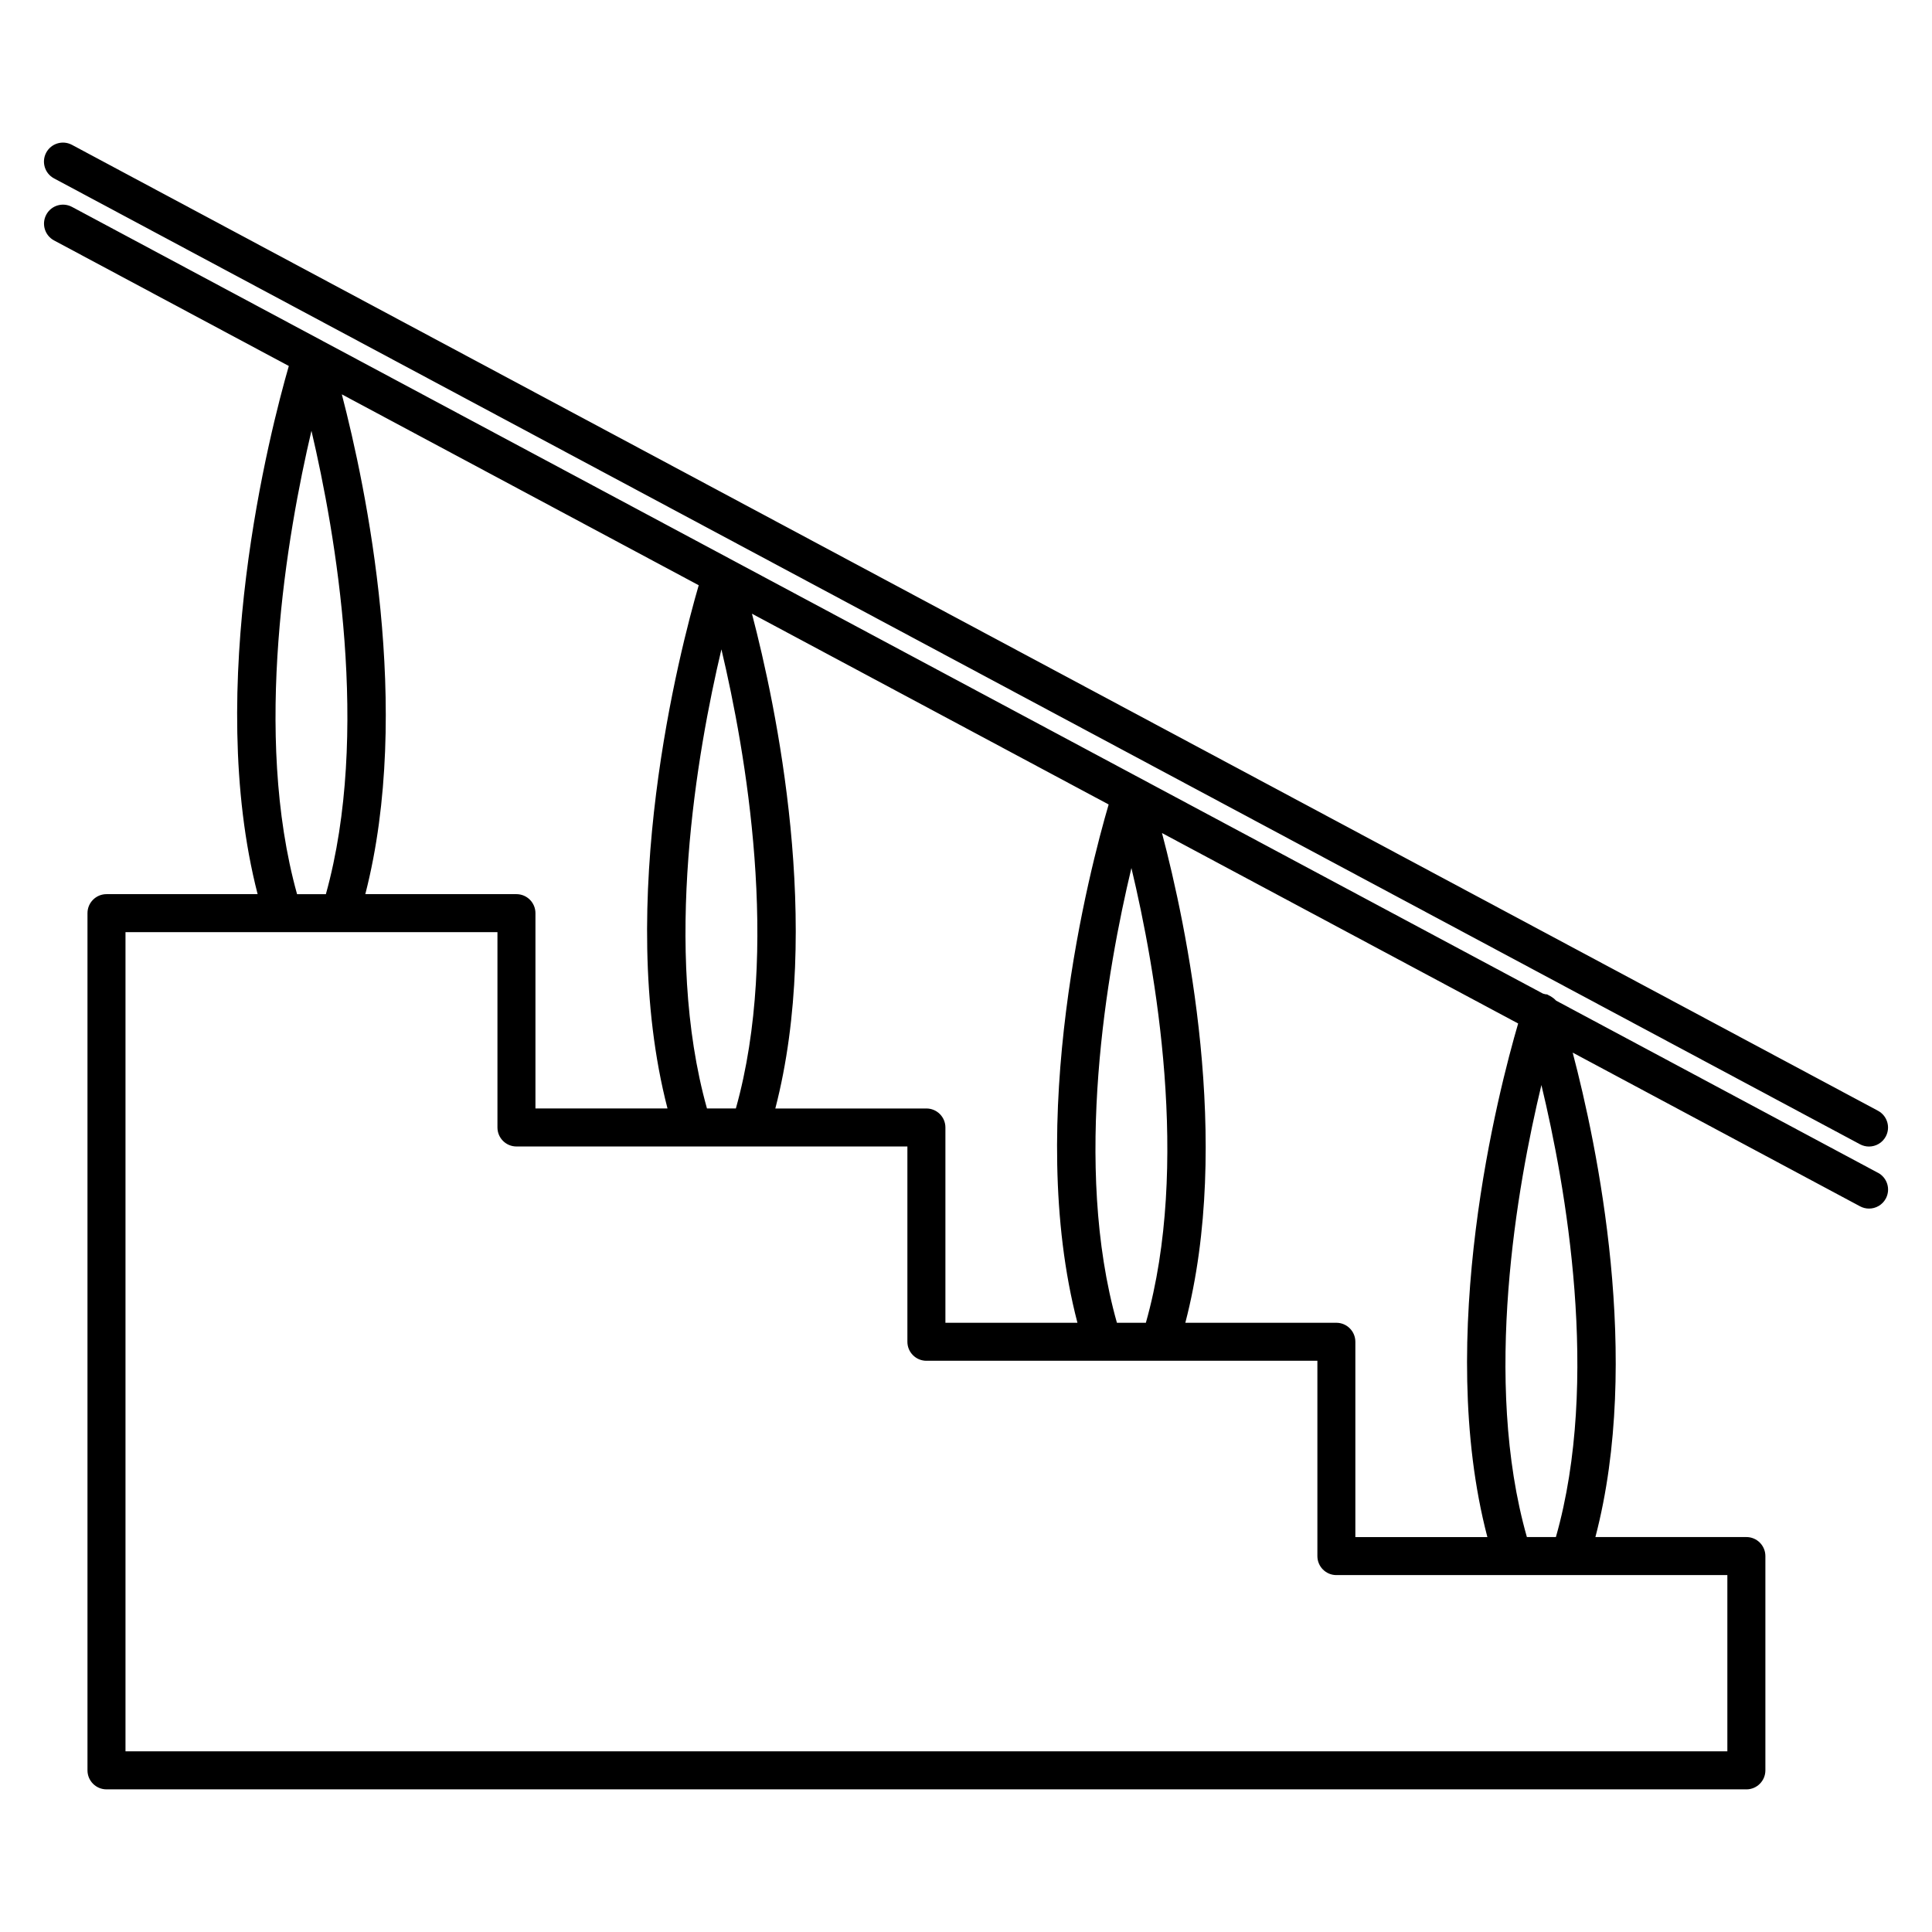
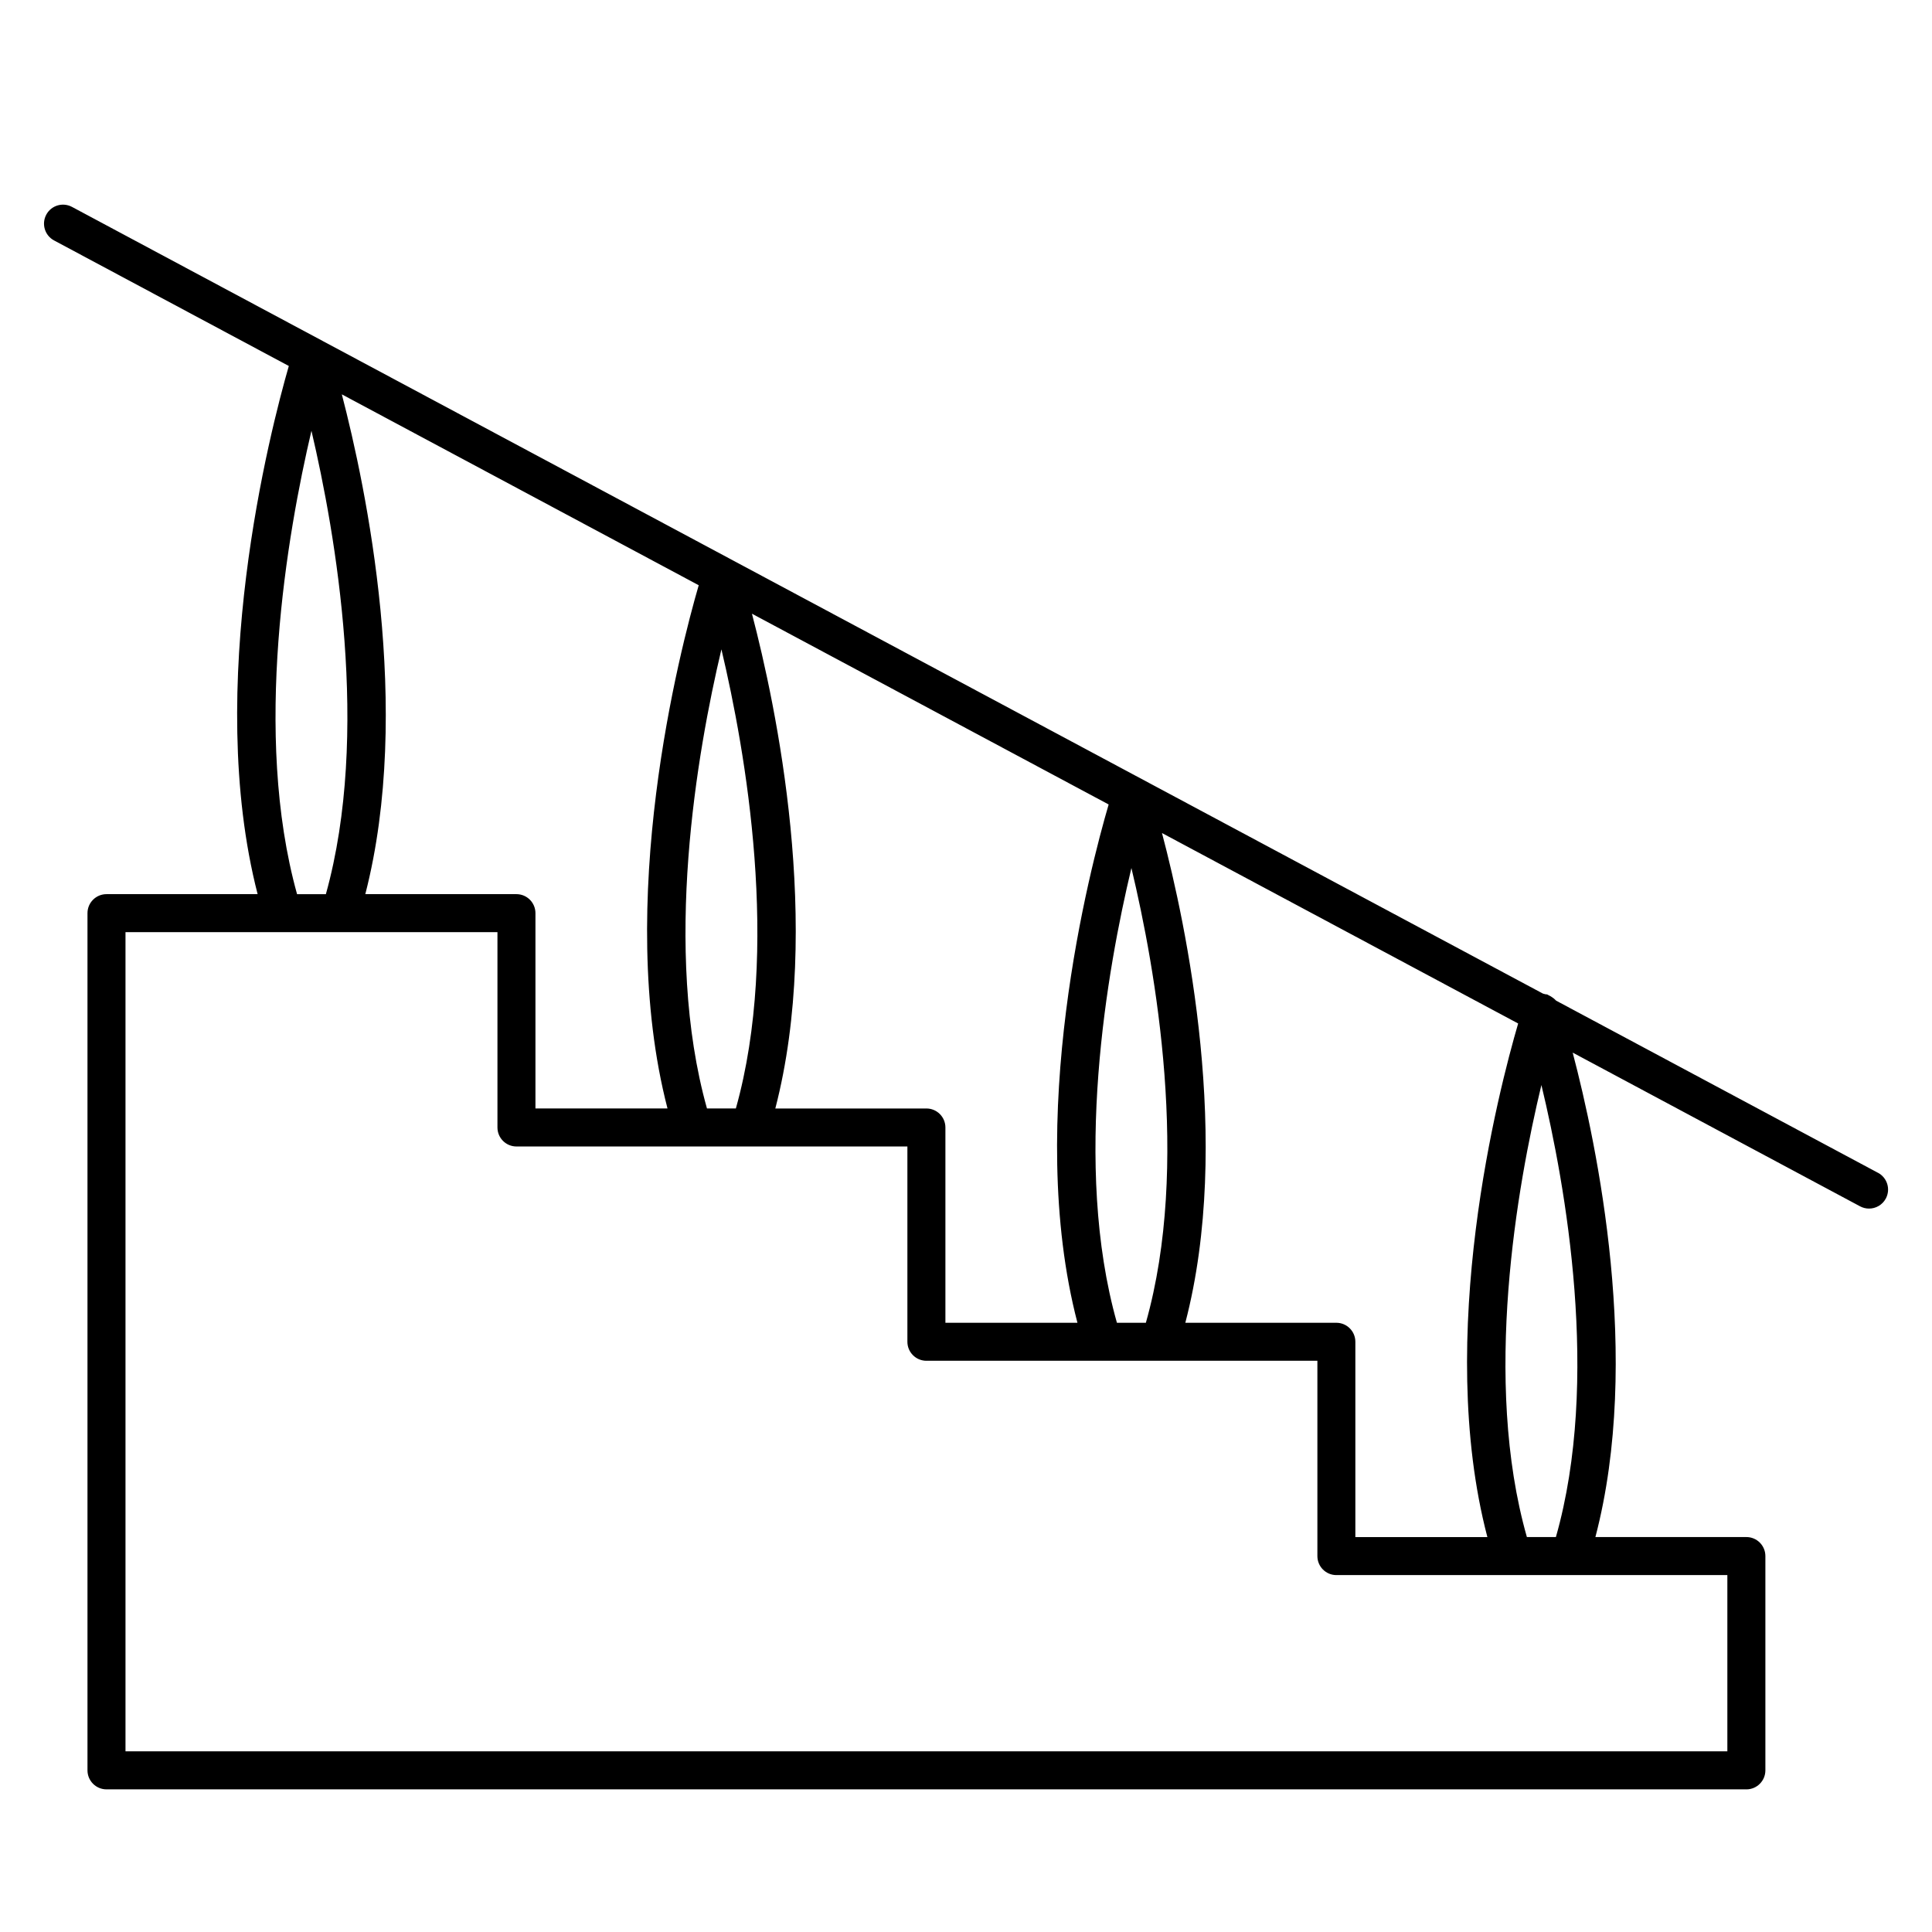
<svg xmlns="http://www.w3.org/2000/svg" fill="#000000" width="800px" height="800px" version="1.1" viewBox="144 144 512 512">
  <g>
    <path d="m641.69 454.81-85.32-45.637c-0.109-0.137-0.246-0.238-0.367-0.363-0.223-0.215-0.465-0.387-0.727-0.562-0.297-0.195-0.578-0.371-0.91-0.516-0.121-0.051-0.207-0.145-0.332-0.188-0.176-0.059-0.352-0.023-0.527-0.059-0.207-0.047-0.395-0.145-0.605-0.168l-215.41-115.2s-0.004 0-0.004-0.004l-174.41-93.281c-2.457-1.309-5.508-0.395-6.82 2.066-1.309 2.453-0.387 5.508 2.066 6.82l62.215 33.273c-4.941 17.141-22.445 84.871-8.266 139.97h-40.051c-2.781 0-5.039 2.258-5.039 5.039v227.16c0 2.785 2.258 5.039 5.039 5.039h434.56c0.012 0 0.016 0.004 0.023 0.004 2.785 0 5.039-2.254 5.039-5.039v-56.789c0-2.785-2.254-5.039-5.039-5.039h-40.008c12.375-47.219 0.434-103.88-6.019-128.38l76.164 40.738c0.754 0.402 1.57 0.594 2.371 0.594 1.797 0 3.535-0.961 4.449-2.66 1.312-2.461 0.387-5.508-2.066-6.824zm-95.363-39.574c-5.144 17.578-22.117 82.84-8.156 136.11h-34.988v-51.758c0-2.785-2.254-5.039-5.039-5.039h-40.02c12.5-47.918 0.23-105.51-6.184-129.78zm-98.66 79.309h-7.672c-11.805-41.73-2.574-93.719 3.84-120.51 6.41 26.781 15.645 78.746 3.832 120.51zm-9.863-137.35c-4.973 16.973-22.371 83.316-8.273 137.35h-34.988v-51.746c0-2.785-2.258-5.039-5.039-5.039h-40.035c12.551-48.438 0.207-106.7-6.195-131.12zm-98.793 80.562h-7.656c-11.82-42.133-2.586-94.625 3.828-121.67 6.418 27.039 15.656 79.504 3.828 121.67zm-9.844-138.66c-4.957 17.059-22.406 84.098-8.273 138.66h-34.996v-51.758c0-2.781-2.258-5.039-5.039-5.039h-40.047c12.594-48.957 0.176-107.89-6.223-132.45zm-102.63-40.934c6.418 27.305 15.652 80.281 3.824 122.8h-7.637c-11.836-42.531-2.602-95.5 3.812-122.8zm375.23 303.25v46.707l-424.51 0.004v-217.09h41.645 0.016 0.016 15.219 0.016 0.016 41.645v51.758c0 2.785 2.258 5.039 5.039 5.039h103.6v51.75c0 2.785 2.258 5.039 5.039 5.039 0.012 0 0.016-0.004 0.023-0.004h46.652c0.012 0 0.02 0.004 0.031 0.004s0.02-0.004 0.031-0.004h15.184c0.012 0 0.02 0.004 0.031 0.004s0.02-0.004 0.031-0.004h41.629v51.762c0 2.785 2.254 5.039 5.039 5.039h0.012 0.004zm-45.438-10.074h-7.688c-11.801-41.488-2.562-93.168 3.848-119.79 6.41 26.605 15.656 78.262 3.84 119.79z" />
-     <path d="m158.31 191.27 478.62 255.98c0.754 0.402 1.57 0.594 2.371 0.594 1.797 0 3.535-0.961 4.449-2.66 1.316-2.453 0.387-5.508-2.066-6.82l-478.62-255.98c-2.457-1.305-5.508-0.387-6.82 2.066-1.312 2.457-0.383 5.512 2.066 6.82z" />
  </g>
</svg>